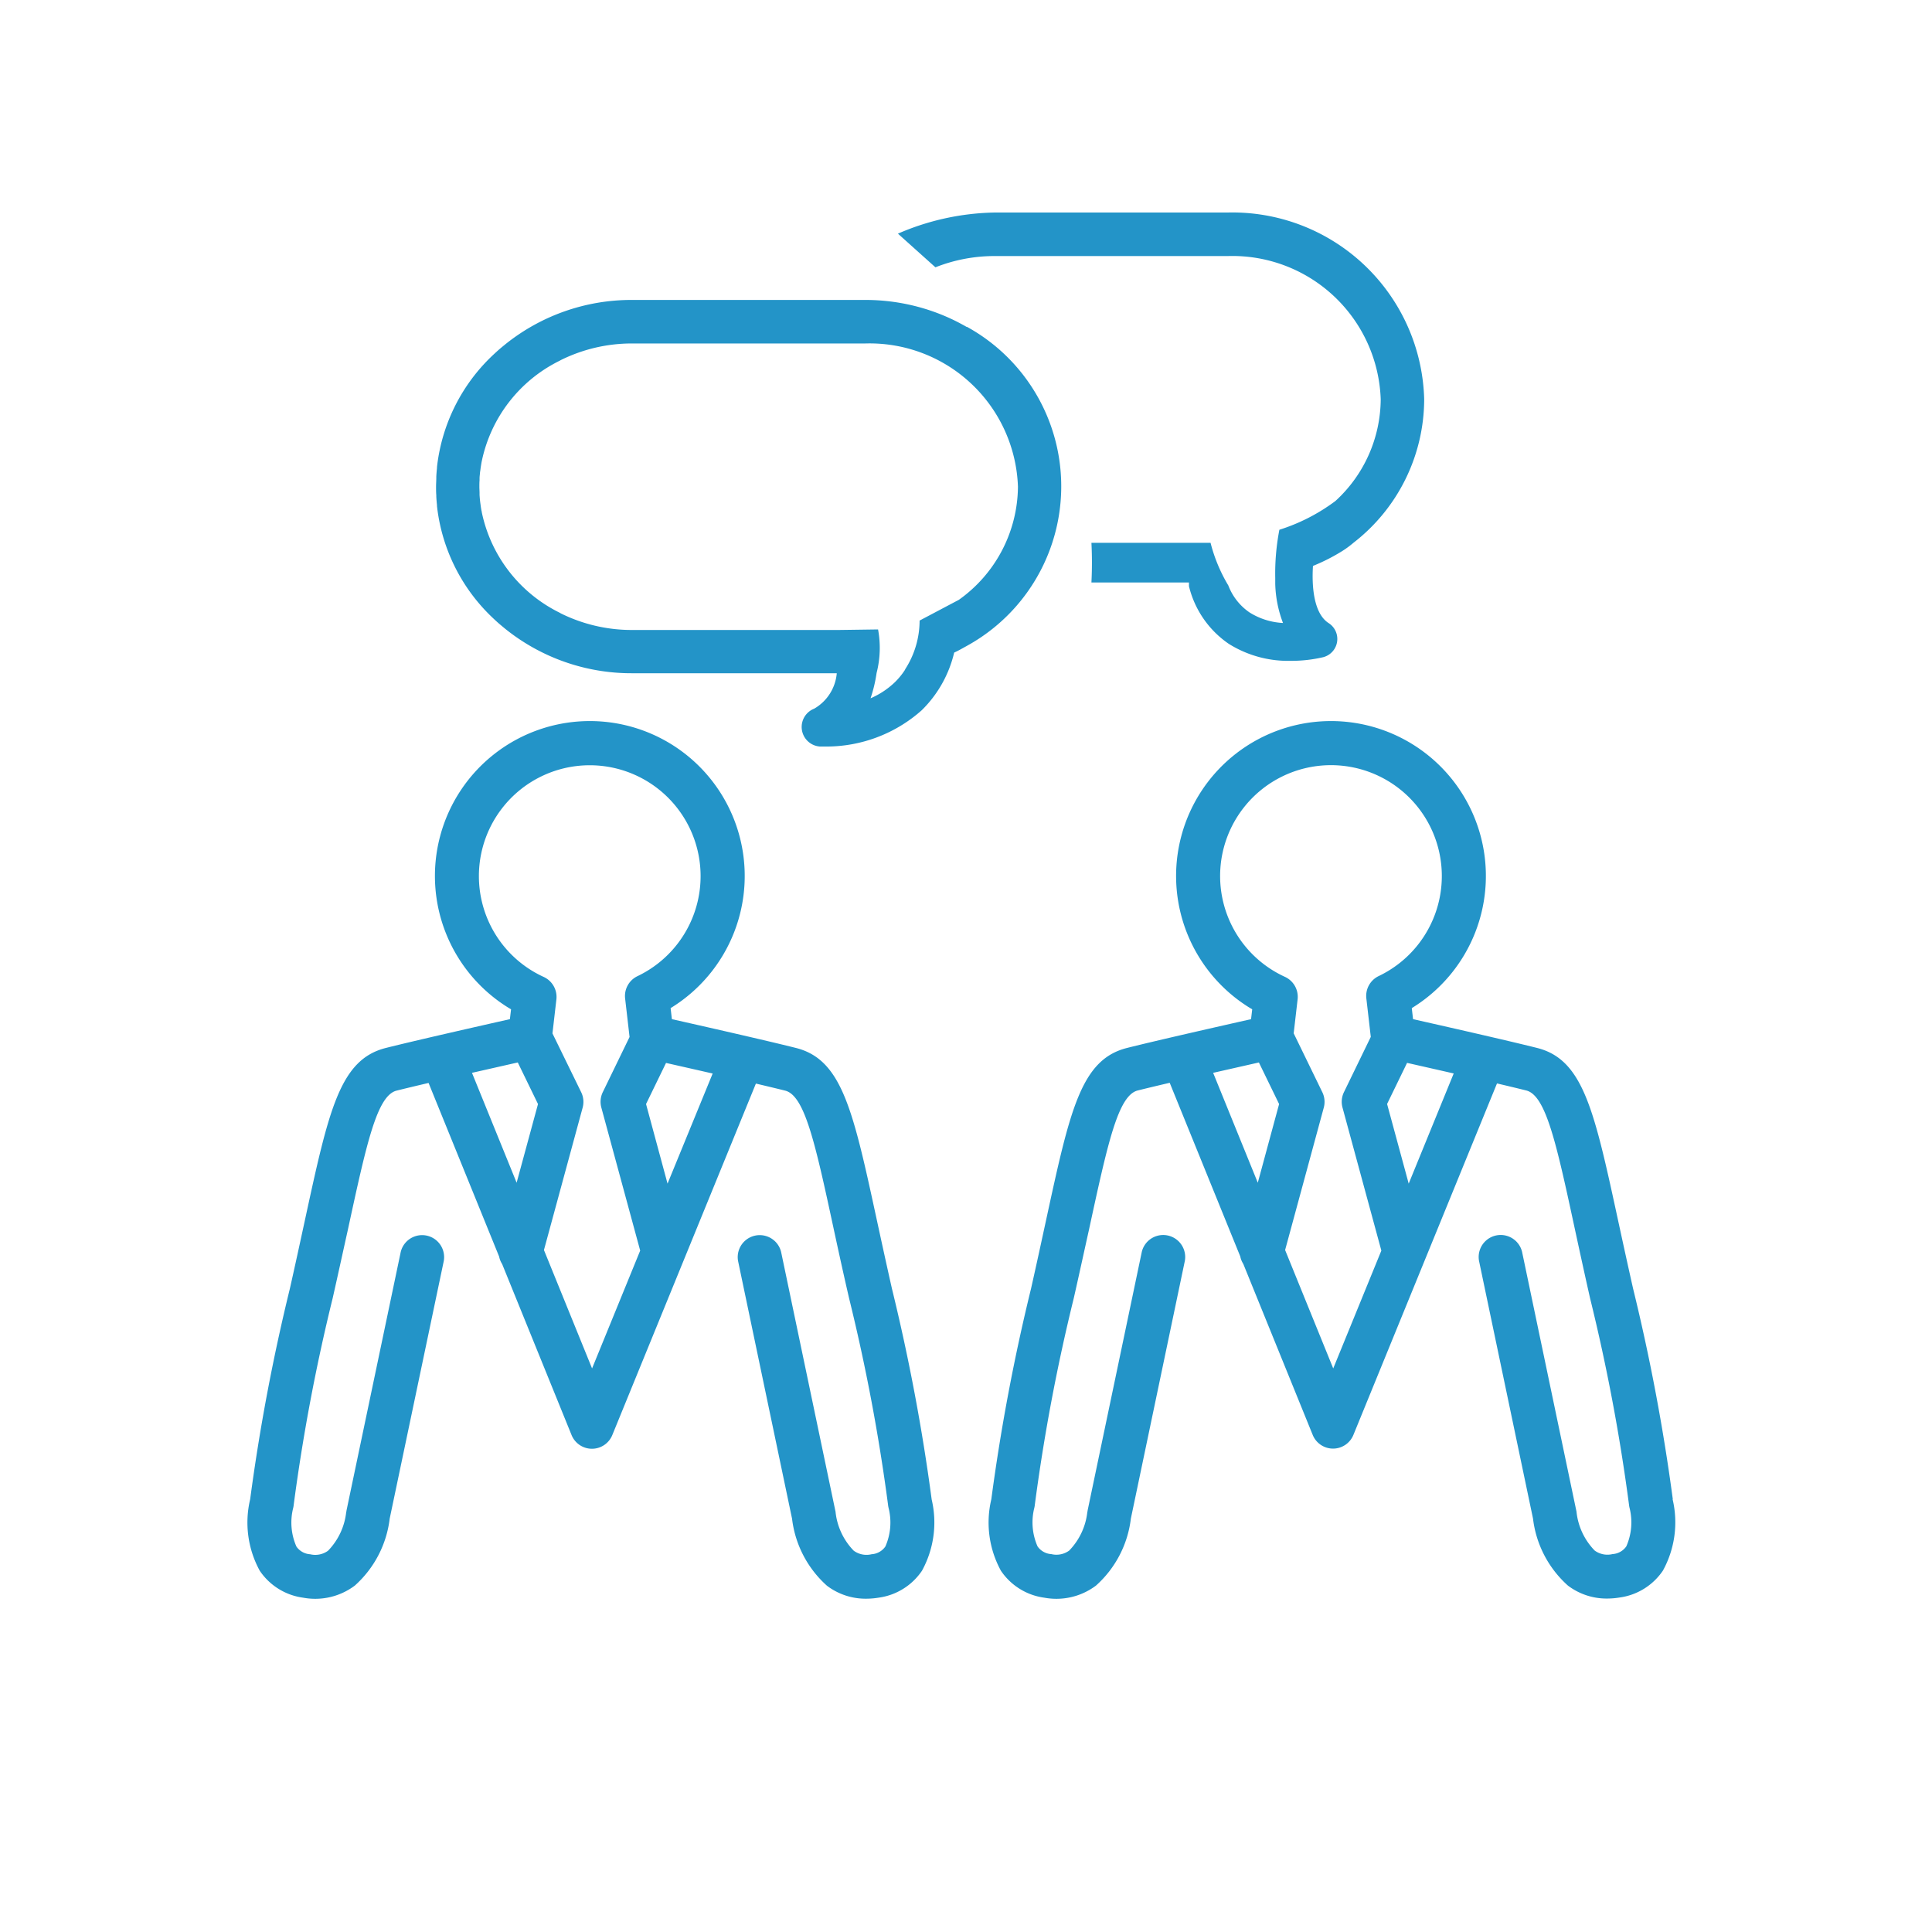
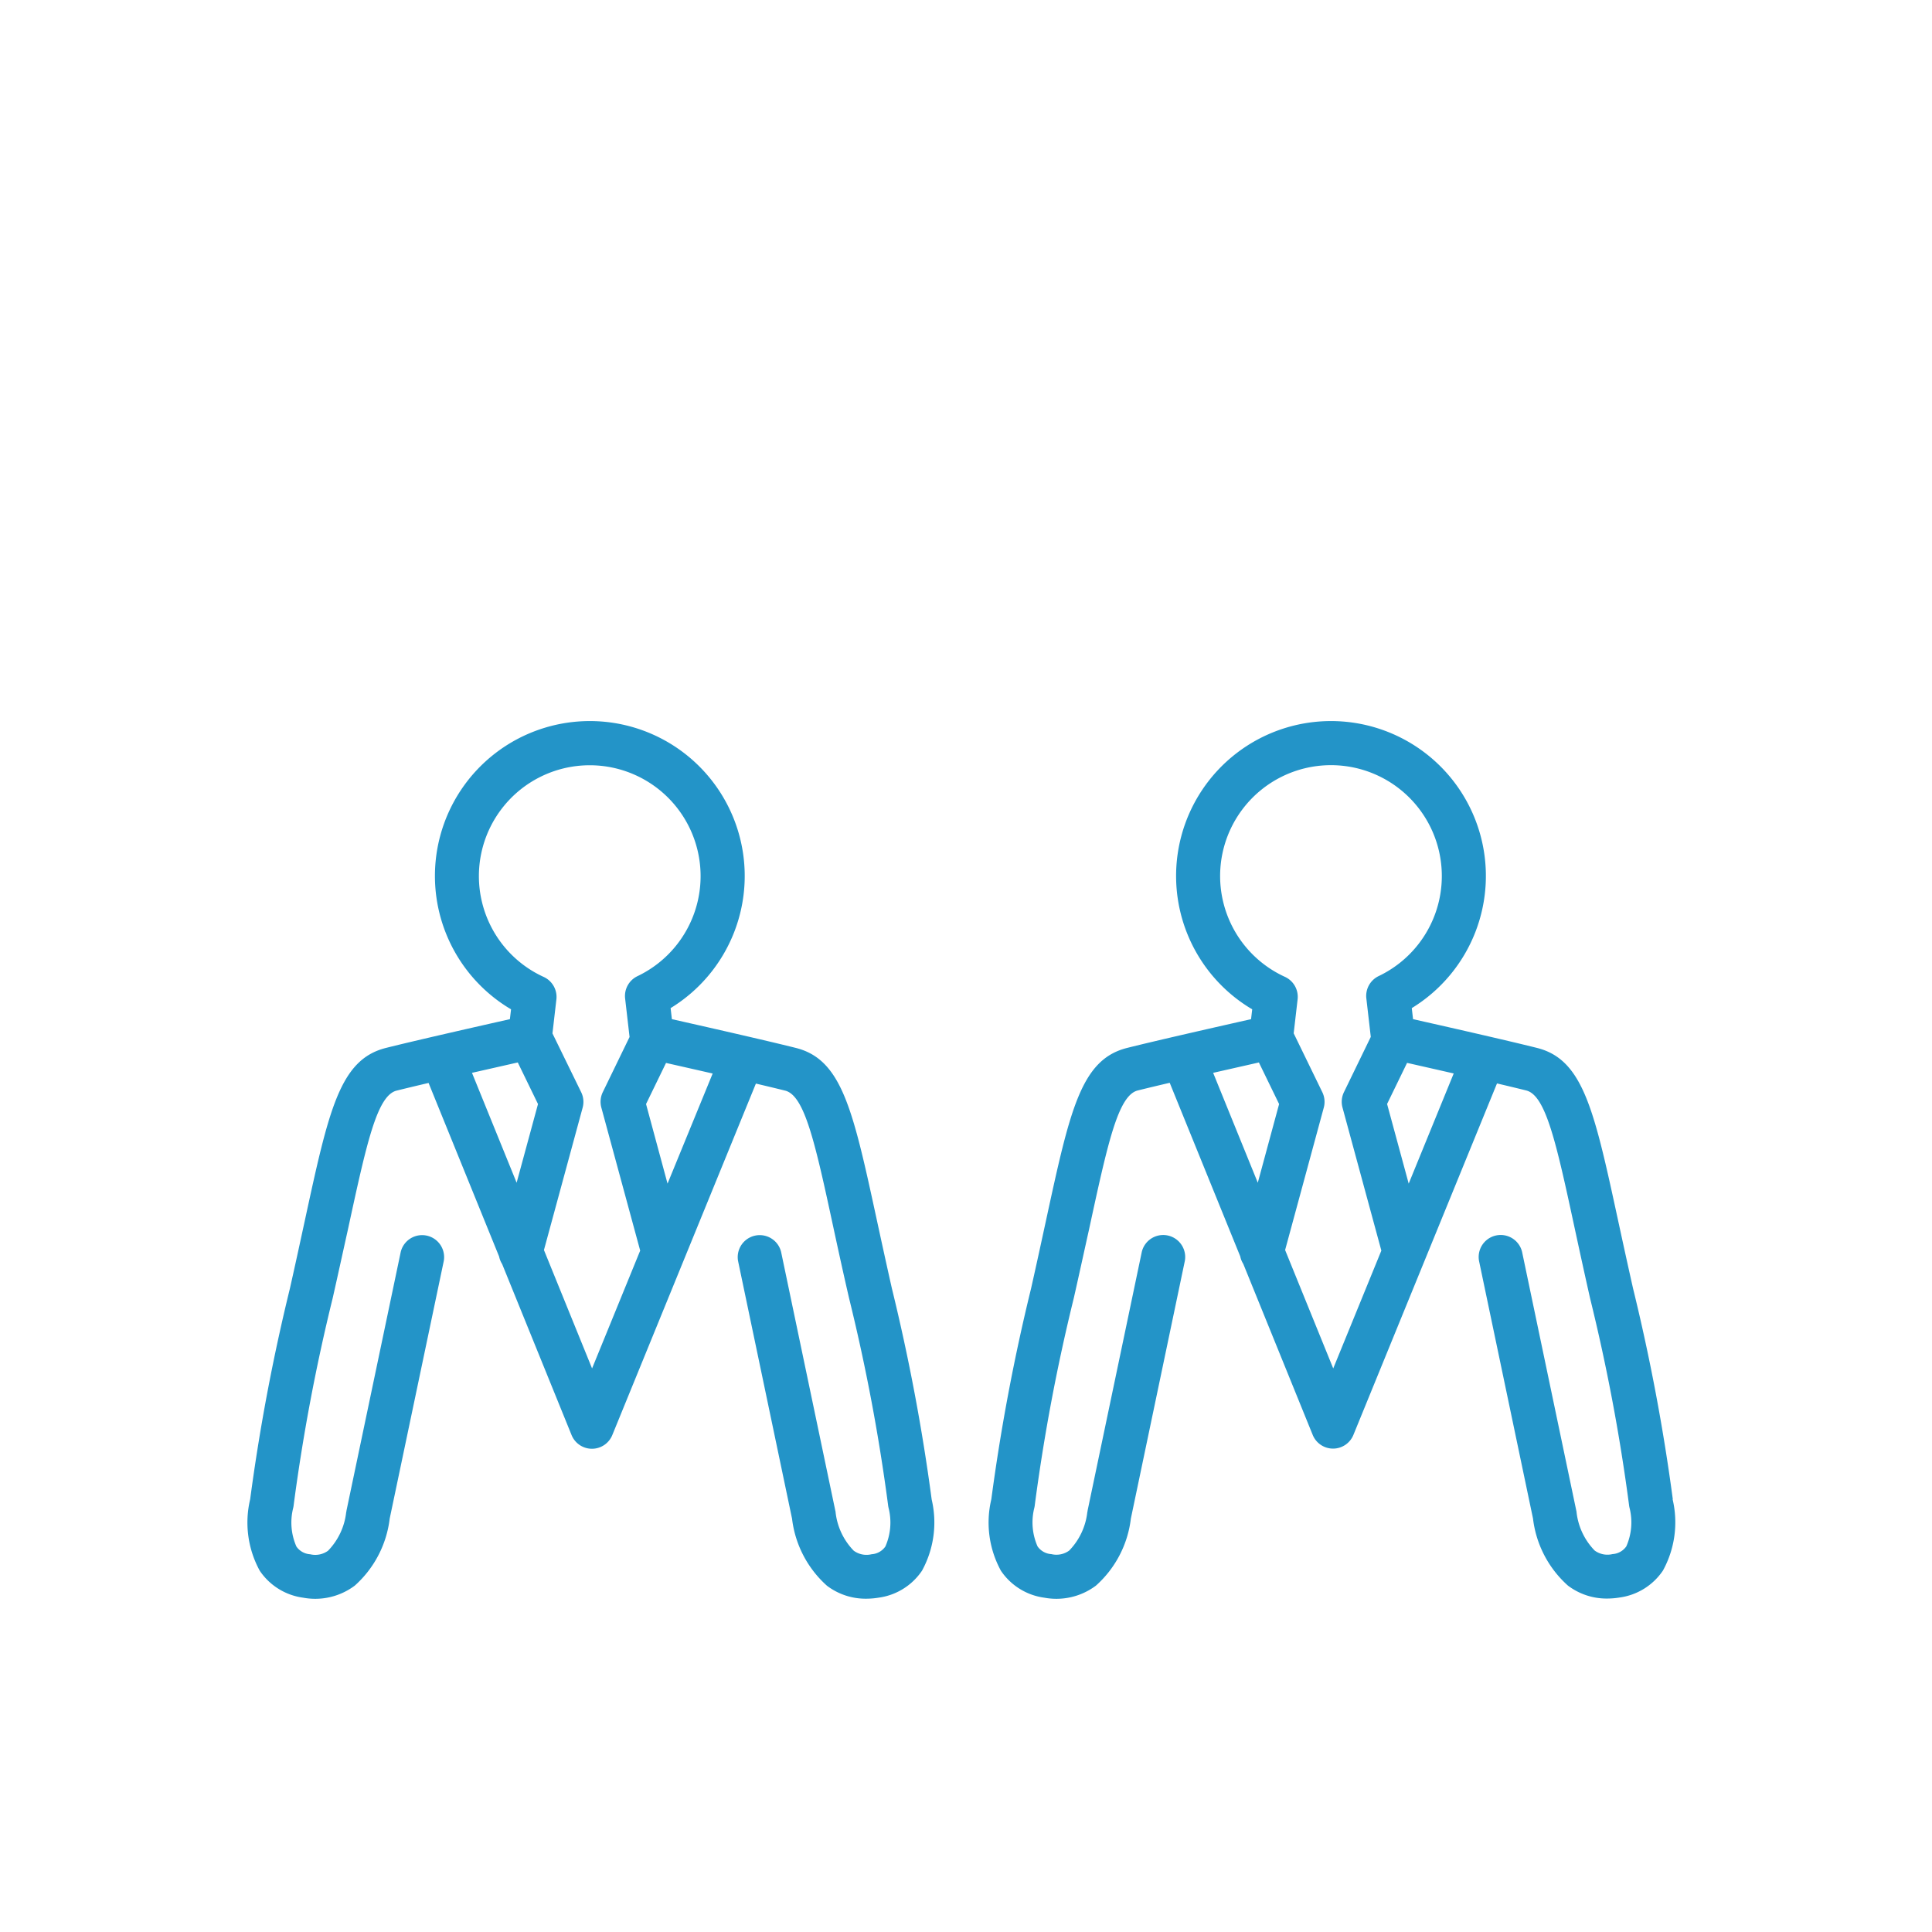
<svg xmlns="http://www.w3.org/2000/svg" width="64" height="64" viewBox="0 0 64 64">
  <g id="_4" data-name="4" transform="translate(-297 -1159)">
-     <rect id="長方形_23675" data-name="長方形 23675" width="64" height="64" transform="translate(297 1159)" fill="none" />
    <g id="グループ_13102" data-name="グループ 13102" transform="translate(305.201 1166.04)">
      <path id="パス_14833" data-name="パス 14833" d="M87.811,70.486a65.855,65.855,0,0,0-1.316-6.98c-.186-.824-.349-1.576-.493-2.239-.795-3.673-1.158-5.349-2.689-5.732-1-.251-3.13-.733-4.107-.953l-.042-.366a5.131,5.131,0,1,0-5.286.04l-.038.326c-.976.22-3.1.7-4.106.953-1.532.383-1.894,2.059-2.69,5.732-.144.663-.306,1.414-.492,2.239a65.831,65.831,0,0,0-1.316,6.98,3.323,3.323,0,0,0,.318,2.368,2.066,2.066,0,0,0,1.44.893,2.181,2.181,0,0,0,1.707-.4,3.533,3.533,0,0,0,1.157-2.22l1.789-8.539a.729.729,0,0,0-1.426-.3l-1.795,8.568c0,.02-.008.043-.011.063a2.173,2.173,0,0,1-.6,1.267.718.718,0,0,1-.592.117.6.6,0,0,1-.456-.256,1.969,1.969,0,0,1-.107-1.276.777.777,0,0,0,.018-.11,63.065,63.065,0,0,1,1.29-6.839c.188-.831.351-1.585.5-2.251.623-2.878.966-4.464,1.619-4.627.277-.069.648-.158,1.058-.254l2.337,5.751a.723.723,0,0,0,.1.248l2.3,5.665a.728.728,0,0,0,.674.454h0a.728.728,0,0,0,.674-.453l4.757-11.644c.374.088.711.169.968.233.652.163,1,1.749,1.619,4.627.144.666.308,1.421.495,2.251a62.888,62.888,0,0,1,1.29,6.838.8.8,0,0,0,.018.107,1.974,1.974,0,0,1-.106,1.279.6.6,0,0,1-.456.256.717.717,0,0,1-.592-.117,2.166,2.166,0,0,1-.6-1.264c0-.022-.006-.044-.011-.066l-1.795-8.568a.729.729,0,0,0-1.426.3l1.789,8.539a3.532,3.532,0,0,0,1.157,2.22,2.119,2.119,0,0,0,1.3.429,2.571,2.571,0,0,0,.408-.034,2.065,2.065,0,0,0,1.439-.893,3.322,3.322,0,0,0,.319-2.368M74.1,56.018l.669,1.376L74.063,60l-1.479-3.64,1.518-.344m2.46,10.136L74.968,62.23l1.281-4.718A.731.731,0,0,0,76.2,57l-.948-1.949.13-1.125a.728.728,0,0,0-.421-.746,3.672,3.672,0,1,1,3.108-.026.728.728,0,0,0-.41.741l.147,1.274L76.917,57a.731.731,0,0,0-.048.51l1.287,4.739Zm2.5-6.122-.716-2.638.662-1.362c.4.091.96.217,1.545.351Z" transform="translate(-40.598 -27.861)" fill="#2394c8" />
      <path id="パス_14834" data-name="パス 14834" d="M22.661,70.486a65.853,65.853,0,0,0-1.316-6.98c-.186-.824-.349-1.576-.493-2.239-.795-3.673-1.158-5.349-2.689-5.732-1-.251-3.13-.733-4.107-.953l-.042-.366a5.131,5.131,0,1,0-5.286.04l-.038.326c-.976.22-3.1.7-4.106.953-1.532.383-1.894,2.059-2.69,5.732-.144.663-.306,1.414-.492,2.239a65.834,65.834,0,0,0-1.316,6.98,3.323,3.323,0,0,0,.318,2.368,2.066,2.066,0,0,0,1.44.893,2.181,2.181,0,0,0,1.707-.4,3.534,3.534,0,0,0,1.157-2.22L6.5,62.592a.729.729,0,0,0-1.426-.3L3.277,70.861c0,.02-.008.043-.011.063a2.173,2.173,0,0,1-.6,1.267.719.719,0,0,1-.592.117.6.6,0,0,1-.456-.256,1.969,1.969,0,0,1-.107-1.276.774.774,0,0,0,.018-.11,63.068,63.068,0,0,1,1.29-6.839c.188-.831.351-1.585.5-2.251.623-2.878.966-4.464,1.619-4.627.277-.069.648-.158,1.058-.254l2.337,5.751a.722.722,0,0,0,.1.248l2.3,5.665a.729.729,0,0,0,.675.454h0a.728.728,0,0,0,.674-.453l4.757-11.644c.374.088.711.169.968.233.652.163,1,1.749,1.619,4.627.144.666.308,1.421.5,2.251a62.886,62.886,0,0,1,1.29,6.838.863.863,0,0,0,.018.107,1.972,1.972,0,0,1-.106,1.279.6.6,0,0,1-.456.256.717.717,0,0,1-.592-.117,2.166,2.166,0,0,1-.6-1.264c0-.022-.006-.044-.011-.066l-1.795-8.568a.729.729,0,0,0-1.426.3l1.789,8.539a3.532,3.532,0,0,0,1.157,2.22,2.118,2.118,0,0,0,1.3.429,2.572,2.572,0,0,0,.408-.034,2.065,2.065,0,0,0,1.439-.893,3.322,3.322,0,0,0,.319-2.368M8.952,56.018l.669,1.376L8.913,60l-1.479-3.64,1.518-.344m2.46,10.136L9.818,62.23,11.1,57.513a.729.729,0,0,0-.048-.51L10.1,55.054l.13-1.125a.728.728,0,0,0-.421-.746,3.672,3.672,0,1,1,3.108-.026.728.728,0,0,0-.41.741l.147,1.274L11.767,57a.731.731,0,0,0-.048.51l1.287,4.739Zm2.5-6.122L13.2,57.394l.662-1.362c.4.091.96.217,1.545.351Z" transform="translate(0 -27.861)" fill="#2394c8" />
-       <path id="パス_14835" data-name="パス 14835" d="M34.14,8.582c-.089-.052-.18-.1-.272-.149q-.276-.143-.568-.261a6.746,6.746,0,0,0-2.528-.487H23.051a6.666,6.666,0,0,0-4.208,1.477l-.106.087-.069.058c-.072.062-.141.126-.21.19l0,0a6.007,6.007,0,0,0-1.869,3.722l0,.031q-.015.141-.023.283l0,.044c0,.1-.008.193-.008.29h0c0,.1,0,.194.008.291l0,.044c.005.095.013.189.023.283l0,.031a6.009,6.009,0,0,0,1.869,3.722l0,0c.069.065.138.129.21.19l.069.058.106.088a6.666,6.666,0,0,0,4.208,1.477h6.781a1.5,1.5,0,0,1-.749,1.174.65.65,0,0,0,.193,1.254c.013,0,.072,0,.168,0a4.752,4.752,0,0,0,3.2-1.2,3.937,3.937,0,0,0,1.077-1.912c.048-.023.1-.046.143-.07.092-.048.183-.1.272-.149a6.031,6.031,0,0,0,0-10.577M32.1,19.926a2.407,2.407,0,0,1-.343.422,2.7,2.7,0,0,1-.806.533,4.66,4.66,0,0,0,.2-.837A3.346,3.346,0,0,0,31.2,18.6l-1.3.018H23.051a5.294,5.294,0,0,1-2.363-.551c-.013-.008-.025-.016-.039-.023a4.8,4.8,0,0,1-2.576-3.325c0-.022-.009-.044-.013-.067s-.013-.073-.018-.11-.012-.088-.018-.133-.008-.061-.011-.091c-.006-.057-.01-.113-.014-.17l0-.063c0-.07-.006-.141-.006-.213h0c0-.071,0-.142.006-.213l0-.063c0-.057.008-.114.014-.171,0-.031.007-.061.011-.091s.011-.089.018-.133.012-.073.018-.11.008-.044.013-.067A4.8,4.8,0,0,1,20.65,9.7l.039-.022a5.294,5.294,0,0,1,2.363-.551h7.721a4.917,4.917,0,0,1,5.061,4.747,4.642,4.642,0,0,1-1.958,3.745l-1.3.687a2.982,2.982,0,0,1-.485,1.624" transform="translate(-10.314 -4.789)" fill="#2394c8" />
-       <path id="パス_14836" data-name="パス 14836" d="M68.1,0H60.377a8.391,8.391,0,0,0-3.21.7l1.242,1.115a5.323,5.323,0,0,1,1.968-.373H68.1a4.917,4.917,0,0,1,5.06,4.747,4.6,4.6,0,0,1-1.5,3.367,6.212,6.212,0,0,1-1.857.953,7.648,7.648,0,0,0-.137,1.593c0,.064,0,.129,0,.2a3.906,3.906,0,0,0,.257,1.295,2.3,2.3,0,0,1-1.111-.351,1.9,1.9,0,0,1-.7-.891,5.261,5.261,0,0,1-.589-1.414H63.577a12.962,12.962,0,0,1,0,1.314h3.231v.124a3.234,3.234,0,0,0,1.319,1.909,3.7,3.7,0,0,0,2.053.563,4.626,4.626,0,0,0,1.076-.121.624.624,0,0,0,.179-1.129c-.5-.32-.562-1.232-.519-1.894a6.267,6.267,0,0,0,.968-.492,3.117,3.117,0,0,0,.376-.277A6.024,6.024,0,0,0,74.6,6.185,6.355,6.355,0,0,0,68.1,0" transform="translate(-35.623)" fill="#2394c8" />
    </g>
  </g>
</svg>